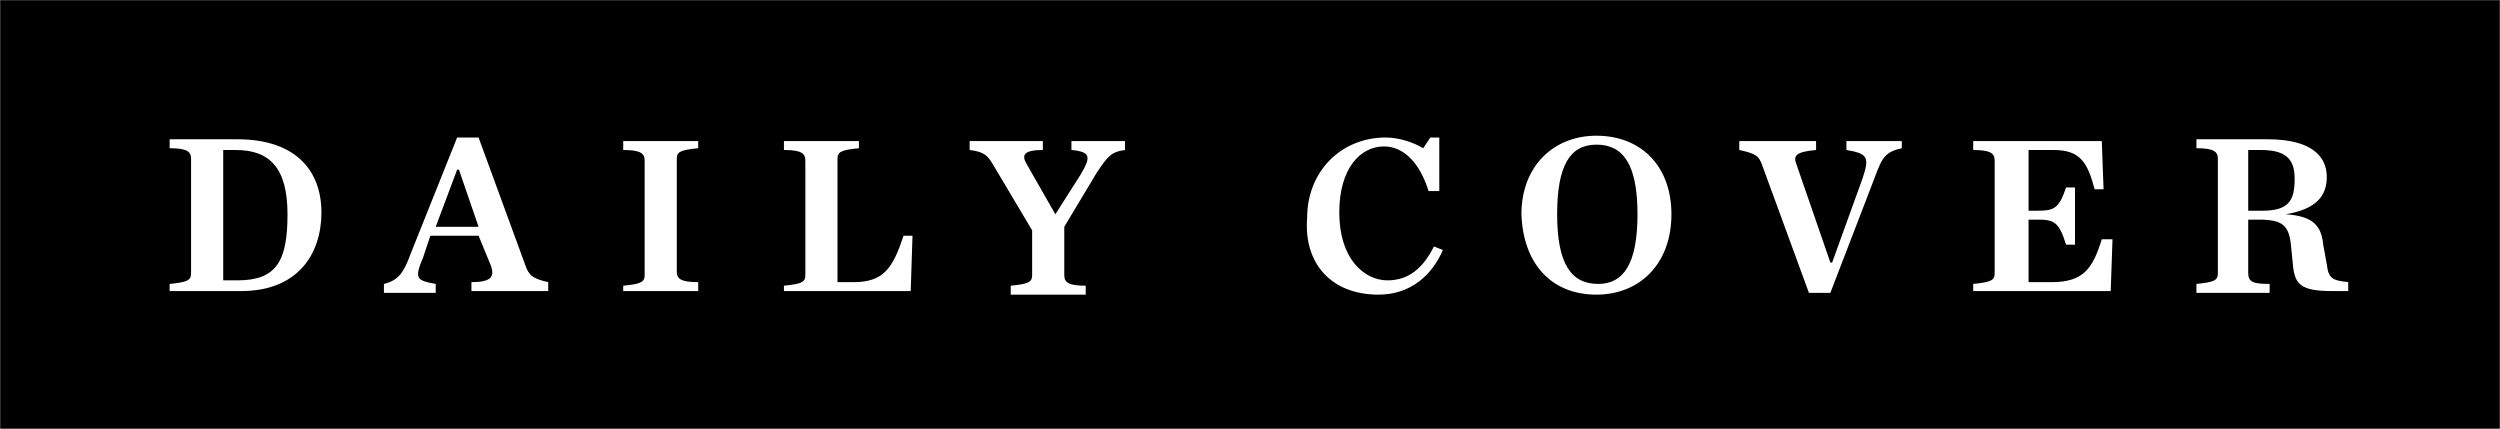
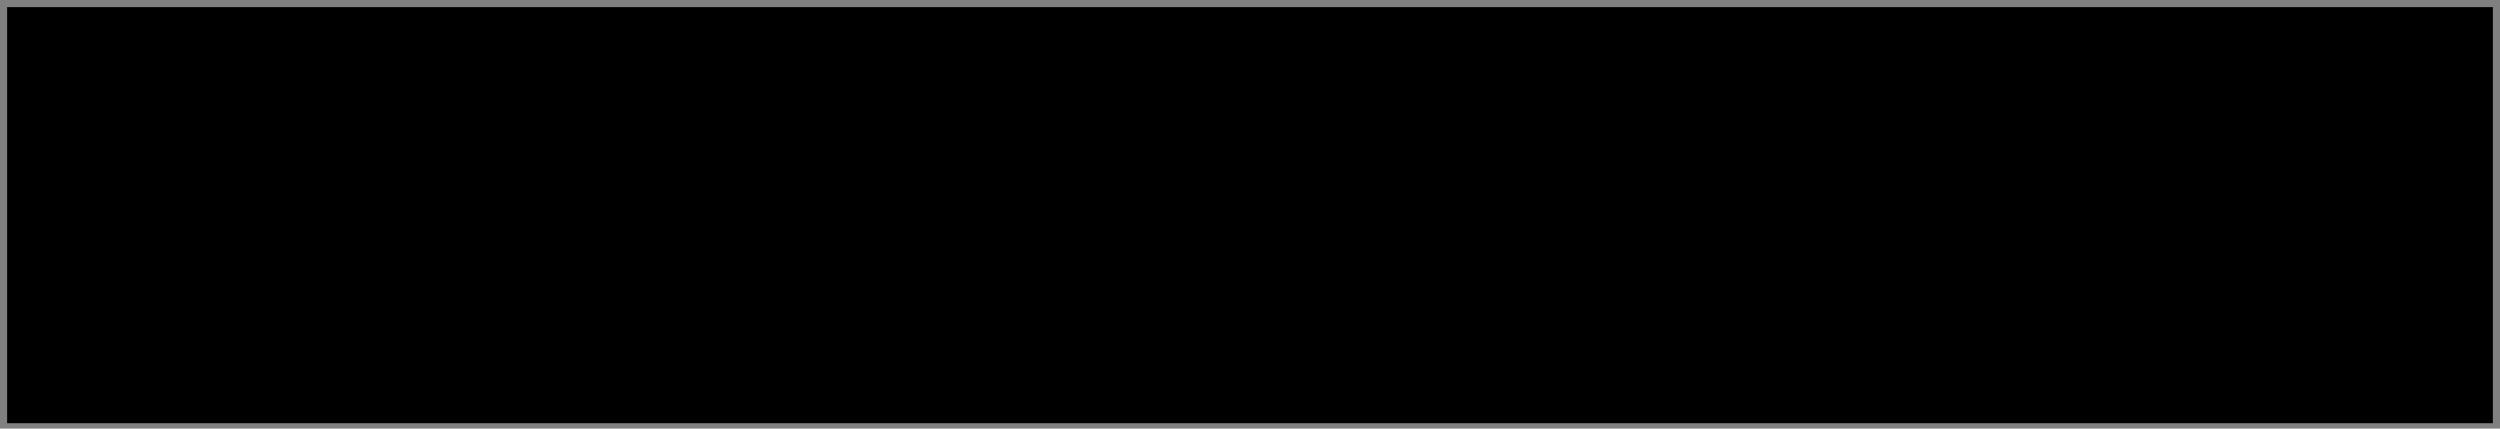
<svg xmlns="http://www.w3.org/2000/svg" xmlns:xlink="http://www.w3.org/1999/xlink" id="Layer_1" viewBox="0 0 140 24" style="enable-background:new 0 0 140 24;">
  <rect x="0" y="0" width="140" height="24" fill="#808080" stroke="none" />
  <style>.st0{clip-path:url(#SVGID_2_);fill:none;stroke:#000000;stroke-width:0.76;} .st1{clip-path:url(#SVGID_2_);fill:#FFFFFF;}</style>
  <rect x=".4" y=".4" width="139.2" height="23.3" />
  <g>
    <defs>
-       <rect id="SVGID_1_" width="140" height="24" />
-     </defs>
+       </defs>
    <clipPath id="SVGID_2_">
      <use style="overflow:visible;" xlink:href="#SVGID_1_" />
    </clipPath>
-     <rect x=".4" y=".4" class="st0" width="139.2" height="23.3" />
-     <path class="st1" d="M125.9 12.3h.6c1.3.0 1.7.3 1.8 1.5l.1 1c.1 1.1.4 1.5 2.2 1.5.2.0.6.0.9.0v-.5c-.9-.1-1.1-.2-1.2-1l-.2-1.1c-.1-1-.5-1.6-2.1-1.7v0c1.8-.3 2.3-1.1 2.3-2.1.0-1.1-.8-2.1-3.3-2.1H123v.5c1 0 1.2.2 1.2.6v6.4c0 .4-.2.5-1.2.6v.5h4.1v-.5c-.9.0-1.2-.1-1.2-.6v-3zm0-.5V8.4h.7c1.4.0 1.9.5 1.9 1.6.0 1.2-.3 1.8-1.8 1.8H125.9zm-15.2 4.5h7.5l.1-2.9h-.6c-.5 1.6-1 2.4-2.8 2.4h-1.3v-3.5h.5c.9.0 1.2.1 1.6 1.4h.5v-3.2h-.5c-.4 1.2-.7 1.3-1.6 1.3h-.5V8.4h1.4c1.5.0 1.9.7 2.3 2.2h.5l-.1-2.7h-7.2v.5c1 0 1.2.2 1.2.6v6.3c0 .4-.2.5-1.2.6v.4zM101.3 16.4h1.2l2.5-6.5c.4-1.1.6-1.4 1.5-1.6V7.9h-3.1v.5c1.2.2 1.3.4.9 1.6l-1.7 4.7h-.1l-1.9-5.5c-.2-.5.0-.7 1.1-.8V7.9h-4.3v.5c.9.2 1.1.3 1.3.9L101.3 16.4zM89.5 15.9c-1.5.0-2.3-1.1-2.3-3.9.0-2.7.7-3.9 2.2-3.9s2.3 1.1 2.3 3.9S90.9 15.9 89.5 15.9M89.4 16.5c2.4.0 4.2-1.7 4.2-4.5.0-2.7-1.7-4.4-4.2-4.4-2.4.0-4.2 1.7-4.2 4.4C85.3 14.8 86.9 16.5 89.4 16.5m-12.2.0c1.8.0 3-1.1 3.6-2.5l-.5-.2c-.6 1.2-1.4 1.9-2.6 1.9-1.3.0-2.7-1.2-2.7-3.8.0-2.5 1.2-3.7 2.5-3.7 1.1.0 2 .9 2.5 2.5h.6v-3h-.5l-.4.6c-.5-.3-1.3-.6-2.1-.6-2.5.0-4.4 1.9-4.4 4.5C73 14.7 74.5 16.5 77.2 16.5M59.1 12l-1.6-2.8c-.3-.5-.2-.8.9-.8V7.9h-4.1v.5c.8.1 1 .3 1.3.8l2.2 3.7v2.5c0 .4-.2.5-1.2.6v.5h4.2V16c-1 0-1.2-.2-1.2-.6v-2.7l1.8-3c.6-.9.8-1.2 1.6-1.3V7.9h-3v.5c1.1.1 1.1.4.5 1.4L59.1 12zM43.8 16.3H51l.1-3.1h-.5c-.6 1.8-1.1 2.6-2.8 2.6h-.9V8.9c0-.4.2-.5 1.2-.6V7.9h-4.2v.5c1 0 1.2.2 1.2.6v6.4c0 .4-.2.5-1.2.6V16.3zm-8.9.0h4.2v-.5c-1 0-1.2-.2-1.2-.6V8.9c0-.4.2-.5 1.2-.6V7.9h-4.2v.5c1 0 1.2.2 1.2.6v6.4c0 .4-.2.5-1.2.6V16.3zM24.4 12.7l1.2-3.2h.1l1.1 3.2H24.4zm3.1 2.2c.2.6.0.9-1.1.9v.5h4.3v-.5c-.9-.2-1.1-.4-1.3-1l-2.6-7.1h-1.2L23 14.2c-.4 1.1-.7 1.5-1.5 1.7v.5h2.9v-.5c-1.1-.2-1.2-.3-.7-1.5l.4-1.2h2.7L27.5 14.9zm-15 .9V8.4h.7c1.9.0 2.9 1 2.9 3.6s-.6 3.7-2.8 3.7H12.5zm-3 .5h4c3.2.0 4.5-2.1 4.5-4.4.0-2.4-1.5-4.1-4.7-4.1H9.5v.5c1 0 1.2.2 1.2.6v6.4c0 .4-.2.5-1.2.6v.4z" />
  </g>
</svg>